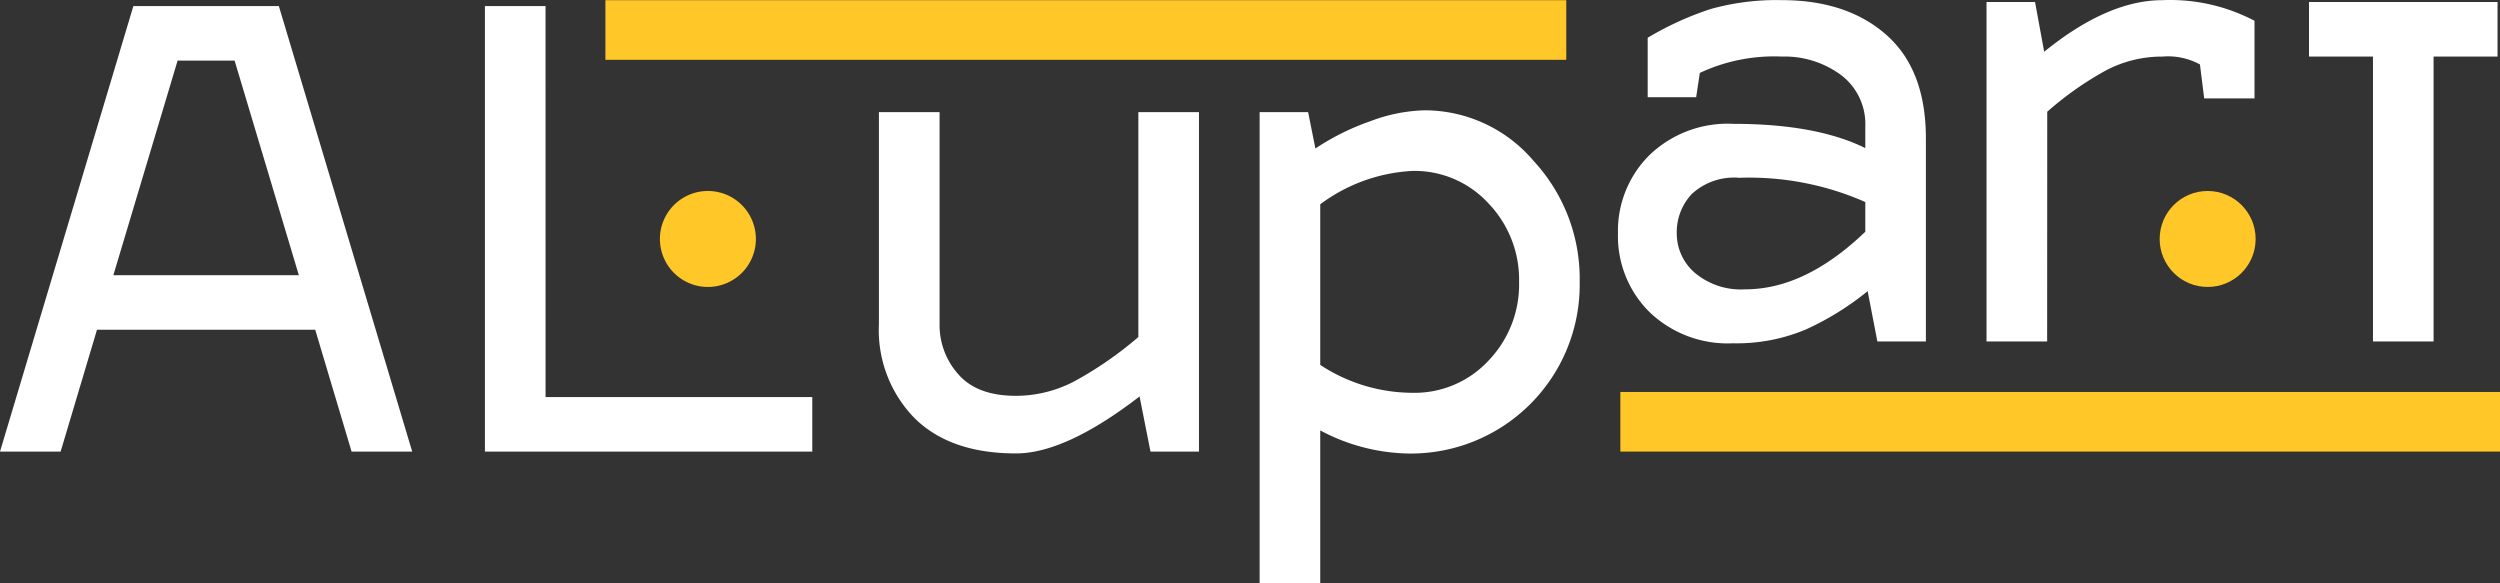
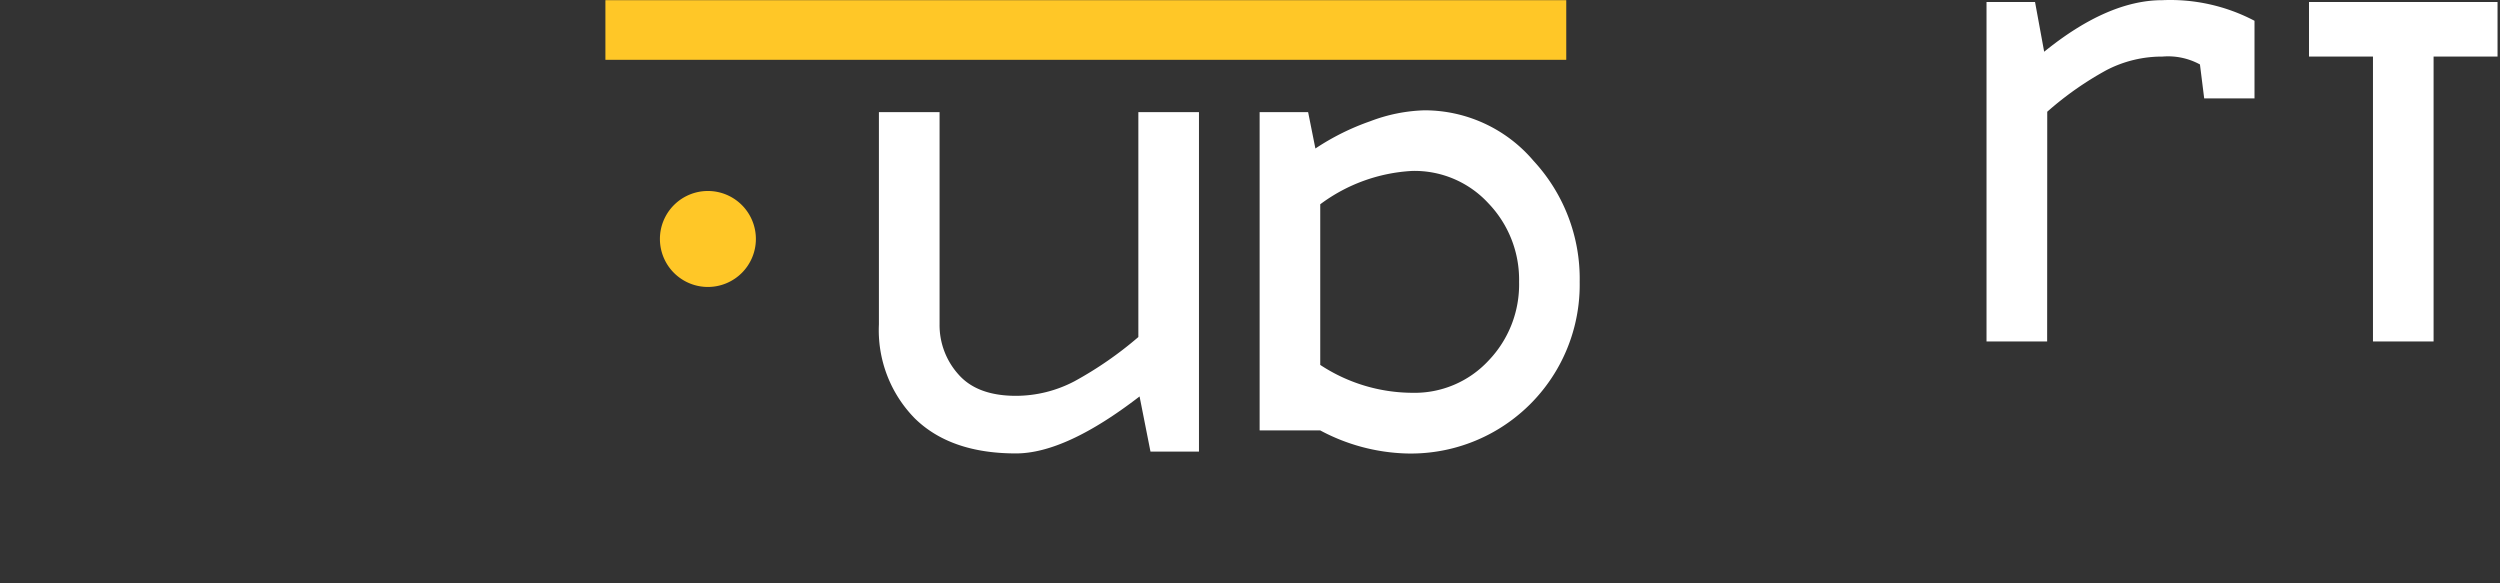
<svg xmlns="http://www.w3.org/2000/svg" viewBox="0 0 246.432 57.482">
  <rect x="0" y="0" width="246.432" height="57.482" fill="#333333" stroke="none" />
  <defs>
    <style>.cls-1{isolation:isolate;}.cls-2{fill:#fff;}.cls-3{fill:#ffc727;}</style>
  </defs>
  <title>Ресурс 4</title>
  <g id="Слой_2" data-name="Слой 2">
    <g id="Слой_1-2" data-name="Слой 1">
      <g id="Слой_2-2" data-name="Слой 2">
        <g id="Слой_1-2-2" data-name="Слой 1-2">
          <g class="cls-1">
-             <path class="cls-2" d="M9.561,32.5,5.976,44.515H0L13.146.6H27.487L40.632,44.515H34.657L31.072,32.5Zm7.947-26.53L11.174,27.127H29.458L23.125,5.974Z" />
-             <path class="cls-2" d="M53.777,39.137H80.068v5.378H47.8V.6h5.975Z" />
            <path class="cls-2" d="M92.616,11.053V31.967a7.264,7.264,0,0,0,1.852,4.93q1.853,2.121,5.677,2.121a12.421,12.421,0,0,0,5.766-1.435,36.363,36.363,0,0,0,6.3-4.361V11.053h5.975V44.515h-4.78l-1.076-5.437q-7.29,5.617-12.189,5.617-6.454,0-9.979-3.466a12.4,12.4,0,0,1-3.525-9.262V11.053Z" />
-             <path class="cls-2" d="M140.417,10.874a14.088,14.088,0,0,1,10.756,4.99,17.1,17.1,0,0,1,4.541,11.921A16.641,16.641,0,0,1,138.625,44.7a19.078,19.078,0,0,1-8.485-2.272V57.482h-5.975V11.053h4.78l.717,3.585a24.011,24.011,0,0,1,5.408-2.688A16.2,16.2,0,0,1,140.417,10.874Zm-1.195,5.975a16.608,16.608,0,0,0-9.082,3.287V35.97a16.593,16.593,0,0,0,9.082,2.749,9.935,9.935,0,0,0,7.5-3.167,10.832,10.832,0,0,0,3.018-7.767,10.866,10.866,0,0,0-3.018-7.739A9.893,9.893,0,0,0,139.222,16.849Z" />
+             <path class="cls-2" d="M140.417,10.874a14.088,14.088,0,0,1,10.756,4.99,17.1,17.1,0,0,1,4.541,11.921A16.641,16.641,0,0,1,138.625,44.7a19.078,19.078,0,0,1-8.485-2.272h-5.975V11.053h4.78l.717,3.585a24.011,24.011,0,0,1,5.408-2.688A16.2,16.2,0,0,1,140.417,10.874Zm-1.195,5.975a16.608,16.608,0,0,0-9.082,3.287V35.97a16.593,16.593,0,0,0,9.082,2.749,9.935,9.935,0,0,0,7.5-3.167,10.832,10.832,0,0,0,3.018-7.767,10.866,10.866,0,0,0-3.018-7.739A9.893,9.893,0,0,0,139.222,16.849Z" />
          </g>
          <path class="cls-3" d="M69.78,28.286a4.73,4.73,0,1,1,4.73-4.73A4.731,4.731,0,0,1,69.78,28.286Z" />
-           <rect class="cls-3" x="159.722" y="38.637" width="86.71" height="5.878" />
          <rect class="cls-3" x="59.677" y="0.018" width="94.713" height="5.878" />
-           <path class="cls-2" d="M162.565,30.731a10.516,10.516,0,0,1-3.077-7.709,10.519,10.519,0,0,1,3.077-7.708,11.127,11.127,0,0,1,8.277-3.107q8.185,0,13.026,2.39V12.506a6.065,6.065,0,0,0-2.39-5.109,9.376,9.376,0,0,0-5.856-1.822,17.271,17.271,0,0,0-8.066,1.613l-.36,2.39h-4.779V3.722A30.427,30.427,0,0,1,168.658.88a24.094,24.094,0,0,1,6.961-.867q6.453,0,10.337,3.436t3.884,10.188V33.659h-4.782L184.1,28.7a28.084,28.084,0,0,1-6.064,3.765,17.544,17.544,0,0,1-7.2,1.374A11.122,11.122,0,0,1,162.565,30.731Zm2.719-7.709a5.1,5.1,0,0,0,1.763,3.855,7.048,7.048,0,0,0,4.99,1.643q5.913,0,11.831-5.677V19.915a28.354,28.354,0,0,0-12.429-2.39,6.135,6.135,0,0,0-4.661,1.584,5.481,5.481,0,0,0-1.494,3.913Z" />
          <path class="cls-2" d="M201.793,33.659h-5.976V.2H200.6l.9,4.9Q207.771.018,213.15.017a17.846,17.846,0,0,1,9.083,2.032V9.7h-4.96l-.418-3.347a6.58,6.58,0,0,0-3.7-.776,11.853,11.853,0,0,0-5.527,1.344,31.921,31.921,0,0,0-5.826,4.093Z" />
          <polygon class="cls-2" points="233.91 33.659 239.885 33.659 239.885 5.575 246.189 5.575 246.189 0.197 227.605 0.197 227.605 5.575 233.91 5.575 233.91 33.659" />
-           <circle class="cls-3" cx="217.614" cy="23.556" r="4.73" />
        </g>
      </g>
    </g>
  </g>
</svg>